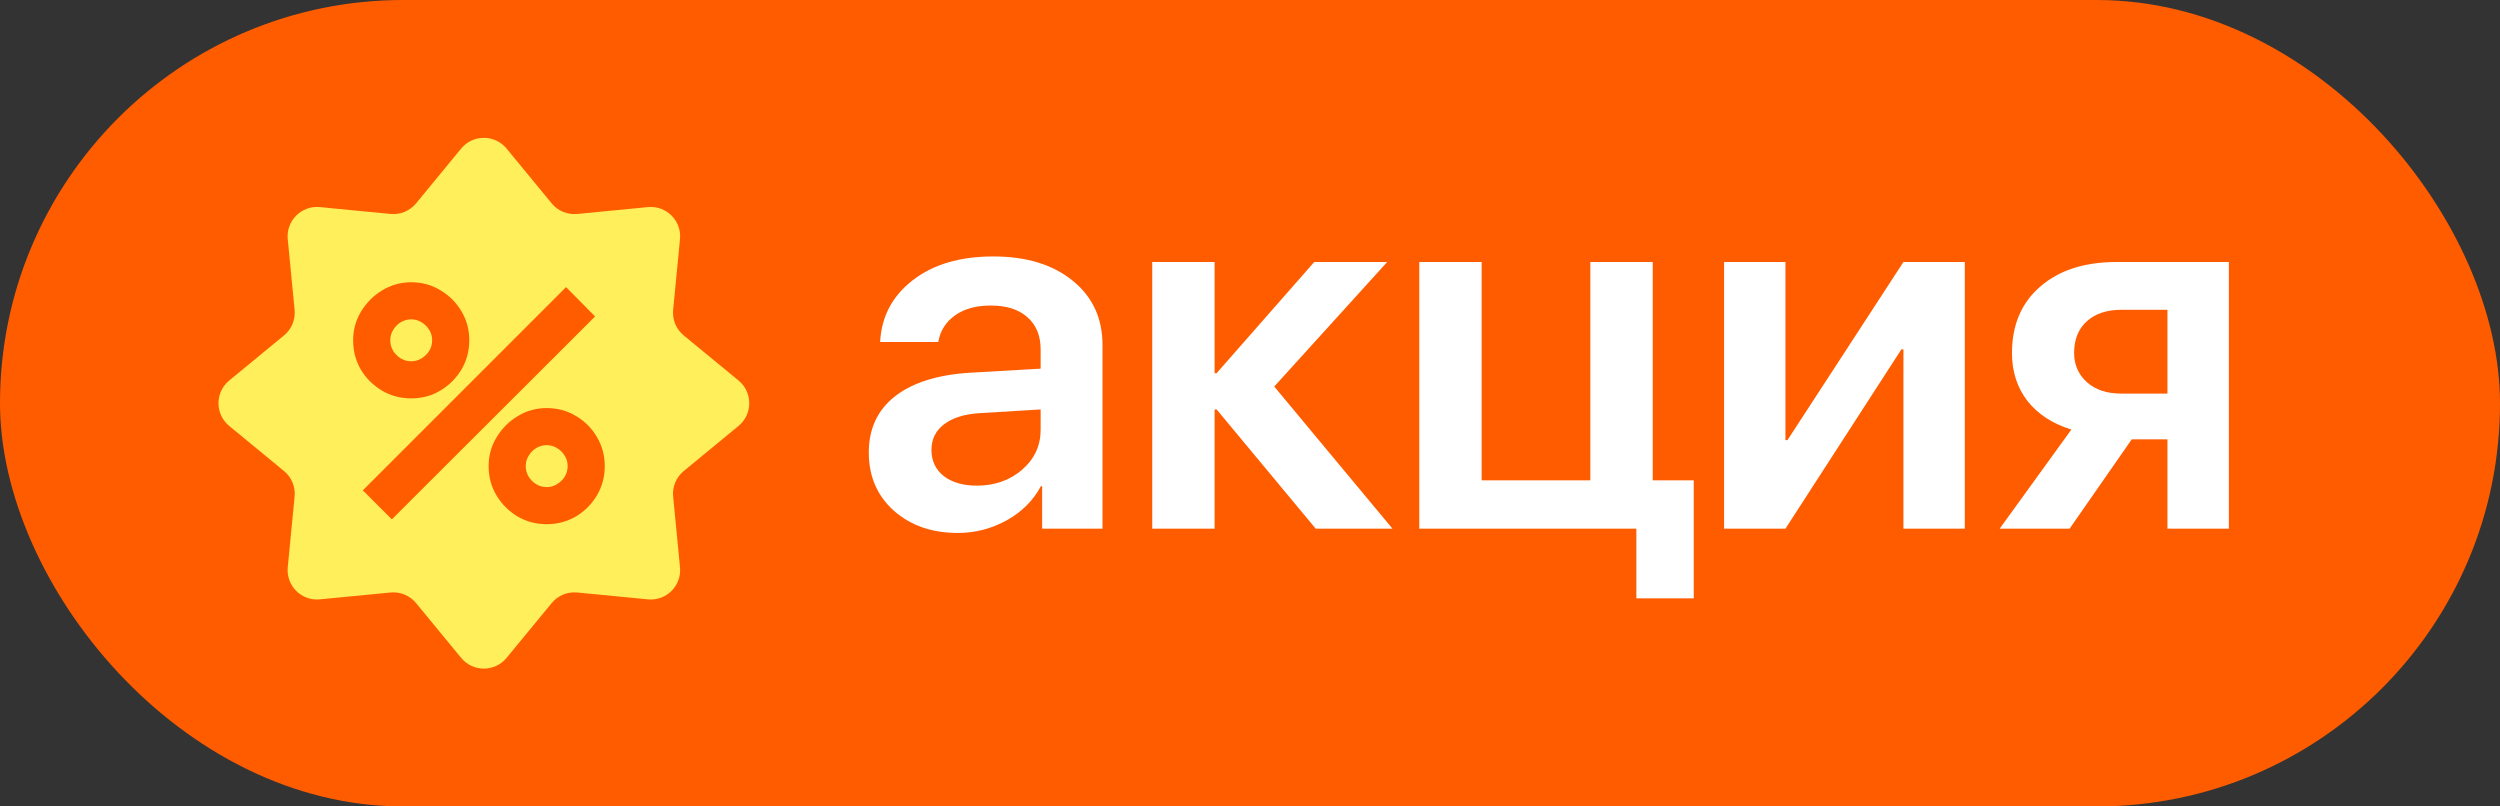
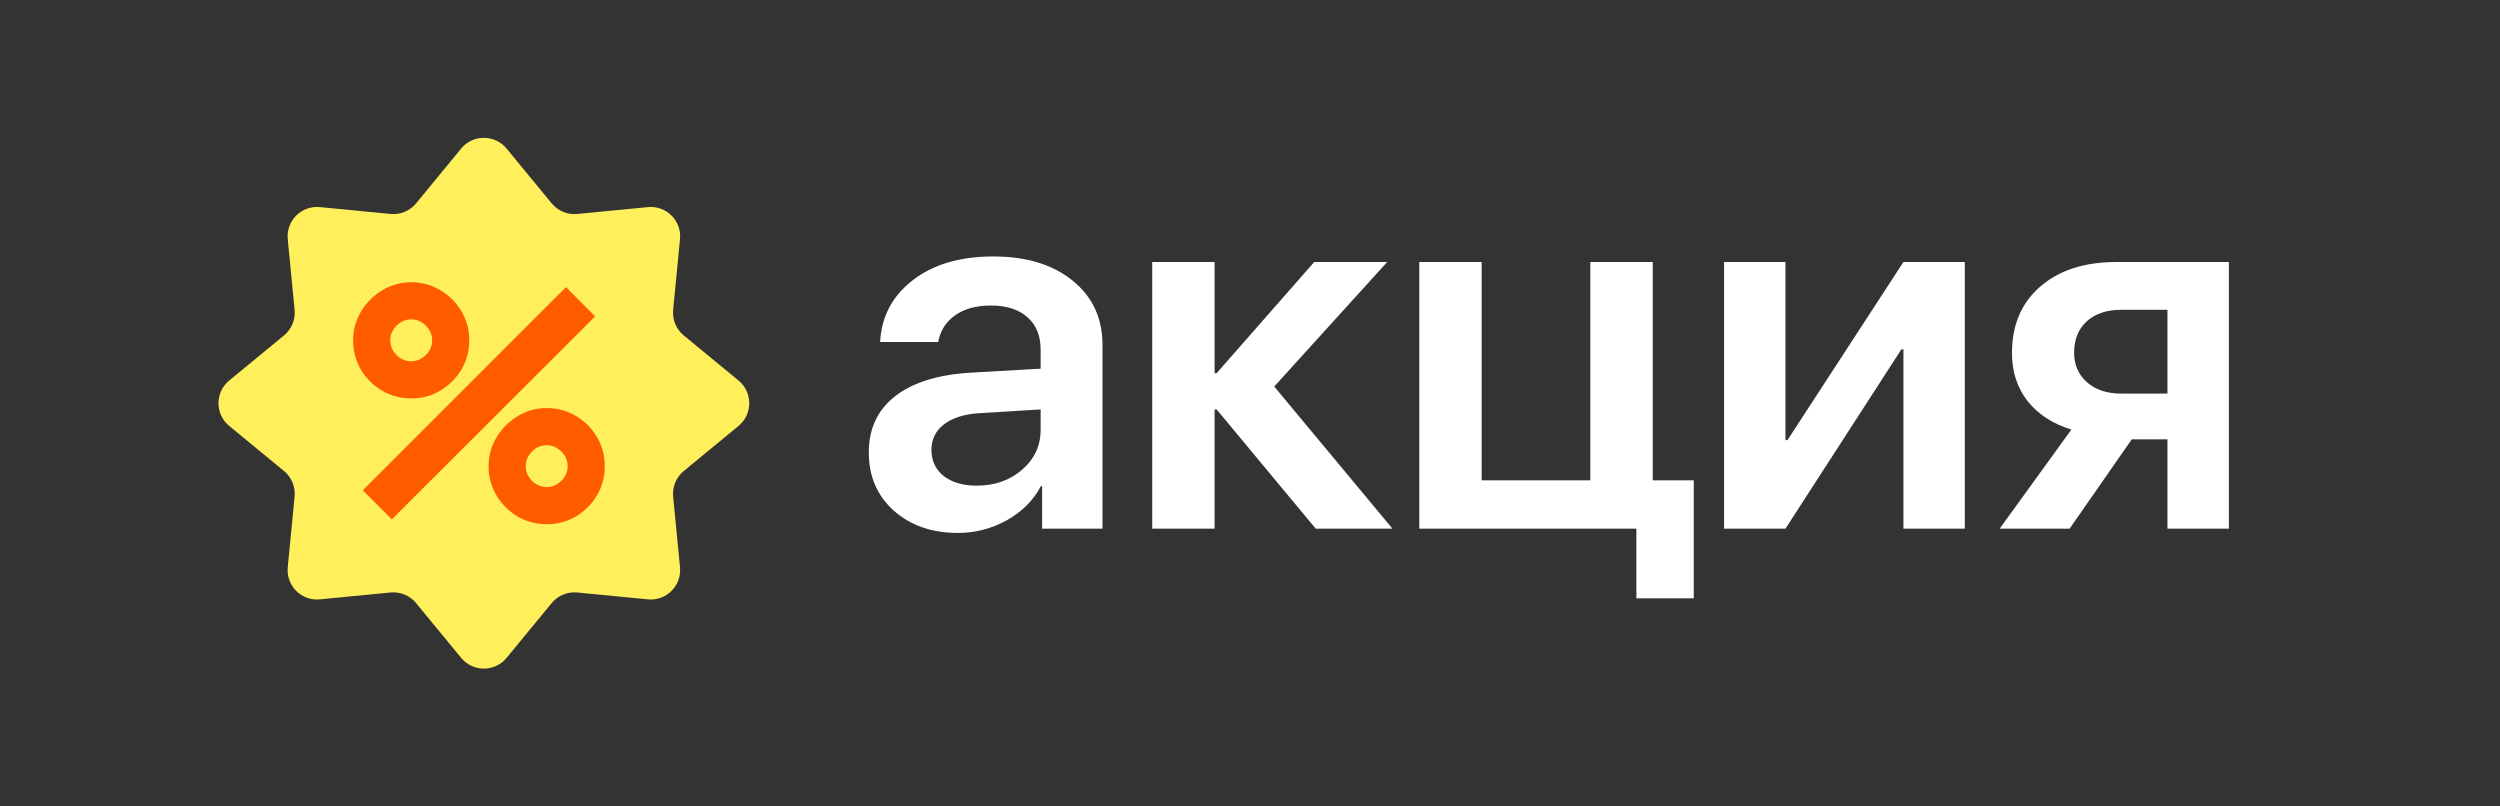
<svg xmlns="http://www.w3.org/2000/svg" width="62" height="20" viewBox="0 0 62 20" fill="none">
  <rect x="0" y="0" width="62" height="20" fill="#333333" stroke="none" />
-   <rect width="62" height="20" rx="10" fill="#FF5C00" />
  <path d="M24.223 12.044C24.668 12.044 25.042 11.913 25.346 11.651C25.654 11.385 25.808 11.054 25.808 10.659V10.154L24.279 10.247C23.904 10.272 23.613 10.366 23.405 10.528C23.202 10.686 23.1 10.896 23.1 11.158C23.1 11.429 23.202 11.645 23.405 11.807C23.613 11.965 23.886 12.044 24.223 12.044ZM23.755 13.217C23.11 13.217 22.58 13.032 22.164 12.662C21.752 12.292 21.546 11.811 21.546 11.221C21.546 10.634 21.762 10.17 22.195 9.829C22.632 9.488 23.254 9.293 24.061 9.243L25.808 9.143V8.669C25.808 8.324 25.697 8.055 25.477 7.864C25.261 7.673 24.959 7.577 24.572 7.577C24.21 7.577 23.915 7.658 23.686 7.82C23.457 7.982 23.318 8.203 23.268 8.482H21.827C21.86 7.854 22.128 7.344 22.632 6.953C23.139 6.558 23.807 6.36 24.634 6.36C25.454 6.36 26.109 6.56 26.6 6.959C27.095 7.359 27.342 7.891 27.342 8.557V13.111H25.845V12.057H25.814C25.627 12.41 25.344 12.693 24.965 12.905C24.587 13.113 24.183 13.217 23.755 13.217ZM31.601 9.586L34.533 13.111H32.63L30.172 10.154H30.122V13.111H28.575V6.498H30.122V9.255H30.172L32.593 6.498H34.402L31.601 9.586ZM42.005 14.839H40.582V13.111H35.198V6.498H36.745V11.913H39.44V6.498H40.988V11.913H42.005V14.839ZM44.279 13.111H42.757V6.498H44.279V10.915H44.329L47.205 6.498H48.727V13.111H47.205V8.663H47.155L44.279 13.111ZM52.605 9.761H53.753V7.683H52.605C52.247 7.683 51.962 7.779 51.75 7.97C51.542 8.161 51.438 8.421 51.438 8.75C51.438 9.045 51.544 9.289 51.757 9.48C51.969 9.667 52.252 9.761 52.605 9.761ZM53.753 13.111V10.896H52.867L51.326 13.111H49.592L51.37 10.653C50.908 10.511 50.546 10.276 50.284 9.948C50.026 9.615 49.897 9.218 49.897 8.756C49.897 8.062 50.13 7.512 50.596 7.109C51.066 6.701 51.696 6.498 52.487 6.498H55.276V13.111H53.753Z" fill="white" />
  <path d="M11.437 3.684C11.729 3.33 12.271 3.33 12.563 3.684L13.682 5.044C13.836 5.231 14.074 5.33 14.315 5.306L16.068 5.136C16.525 5.092 16.909 5.475 16.864 5.932L16.694 7.685C16.67 7.926 16.769 8.164 16.956 8.318L18.316 9.437C18.67 9.729 18.67 10.271 18.316 10.563L16.956 11.682C16.769 11.836 16.67 12.074 16.694 12.315L16.864 14.068C16.909 14.525 16.525 14.909 16.068 14.864L14.315 14.694C14.074 14.67 13.836 14.769 13.682 14.956L12.563 16.316C12.271 16.67 11.729 16.67 11.437 16.316L10.318 14.956C10.164 14.769 9.926 14.67 9.685 14.694L7.932 14.864C7.475 14.909 7.092 14.525 7.136 14.068L7.306 12.315C7.33 12.074 7.231 11.836 7.044 11.682L5.684 10.563C5.33 10.271 5.33 9.729 5.684 9.437L7.044 8.318C7.231 8.164 7.33 7.926 7.306 7.685L7.136 5.932C7.092 5.475 7.475 5.092 7.932 5.136L9.685 5.306C9.926 5.33 10.164 5.231 10.318 5.044L11.437 3.684Z" fill="#FFEF5B" />
  <path d="M9.718 12.88L8.998 12.16L14.038 7.12L14.758 7.848L9.718 12.88ZM13.558 13C13.294 13 13.053 12.936 12.834 12.808C12.618 12.677 12.444 12.504 12.314 12.288C12.183 12.069 12.118 11.827 12.118 11.56C12.118 11.299 12.184 11.059 12.318 10.84C12.451 10.621 12.627 10.447 12.846 10.316C13.065 10.185 13.302 10.12 13.558 10.12C13.822 10.12 14.063 10.185 14.282 10.316C14.501 10.444 14.674 10.617 14.802 10.836C14.932 11.052 14.998 11.293 14.998 11.56C14.998 11.827 14.932 12.069 14.802 12.288C14.674 12.504 14.501 12.677 14.282 12.808C14.063 12.936 13.822 13 13.558 13ZM13.558 12.08C13.651 12.08 13.736 12.056 13.814 12.008C13.894 11.96 13.958 11.897 14.006 11.82C14.054 11.74 14.078 11.653 14.078 11.56C14.078 11.467 14.054 11.381 14.006 11.304C13.958 11.224 13.894 11.16 13.814 11.112C13.736 11.064 13.651 11.04 13.558 11.04C13.464 11.04 13.378 11.064 13.298 11.112C13.22 11.16 13.158 11.224 13.11 11.304C13.062 11.381 13.038 11.467 13.038 11.56C13.038 11.653 13.062 11.74 13.11 11.82C13.158 11.897 13.22 11.96 13.298 12.008C13.378 12.056 13.464 12.08 13.558 12.08ZM10.198 9.88C9.934 9.88 9.692 9.816 9.474 9.688C9.255 9.557 9.08 9.384 8.95 9.168C8.822 8.949 8.758 8.707 8.758 8.44C8.758 8.179 8.824 7.939 8.958 7.72C9.091 7.501 9.267 7.327 9.486 7.196C9.704 7.065 9.942 7 10.198 7C10.462 7 10.702 7.065 10.918 7.196C11.136 7.324 11.311 7.497 11.442 7.716C11.572 7.932 11.638 8.173 11.638 8.44C11.638 8.707 11.572 8.949 11.442 9.168C11.311 9.384 11.136 9.557 10.918 9.688C10.702 9.816 10.462 9.88 10.198 9.88ZM10.198 8.96C10.291 8.96 10.377 8.936 10.454 8.888C10.534 8.84 10.598 8.777 10.646 8.7C10.694 8.62 10.718 8.533 10.718 8.44C10.718 8.347 10.694 8.261 10.646 8.184C10.598 8.104 10.534 8.04 10.454 7.992C10.377 7.944 10.291 7.92 10.198 7.92C10.104 7.92 10.018 7.944 9.938 7.992C9.86 8.04 9.798 8.104 9.75 8.184C9.702 8.261 9.678 8.347 9.678 8.44C9.678 8.533 9.702 8.62 9.75 8.7C9.798 8.777 9.86 8.84 9.938 8.888C10.018 8.936 10.104 8.96 10.198 8.96Z" fill="#FF5C00" />
</svg>